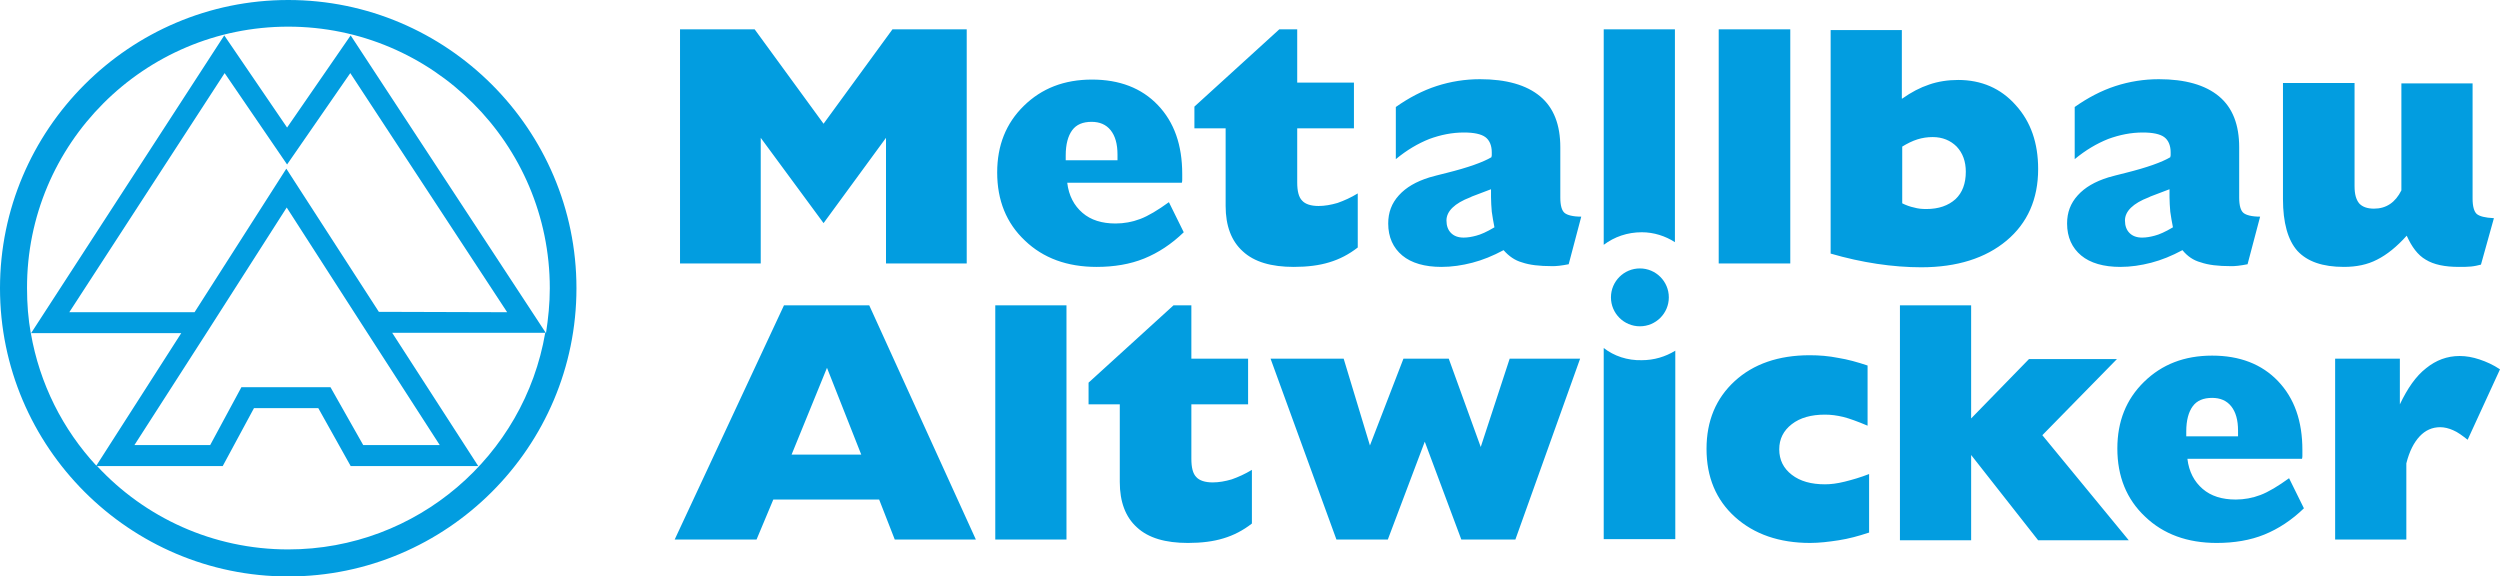
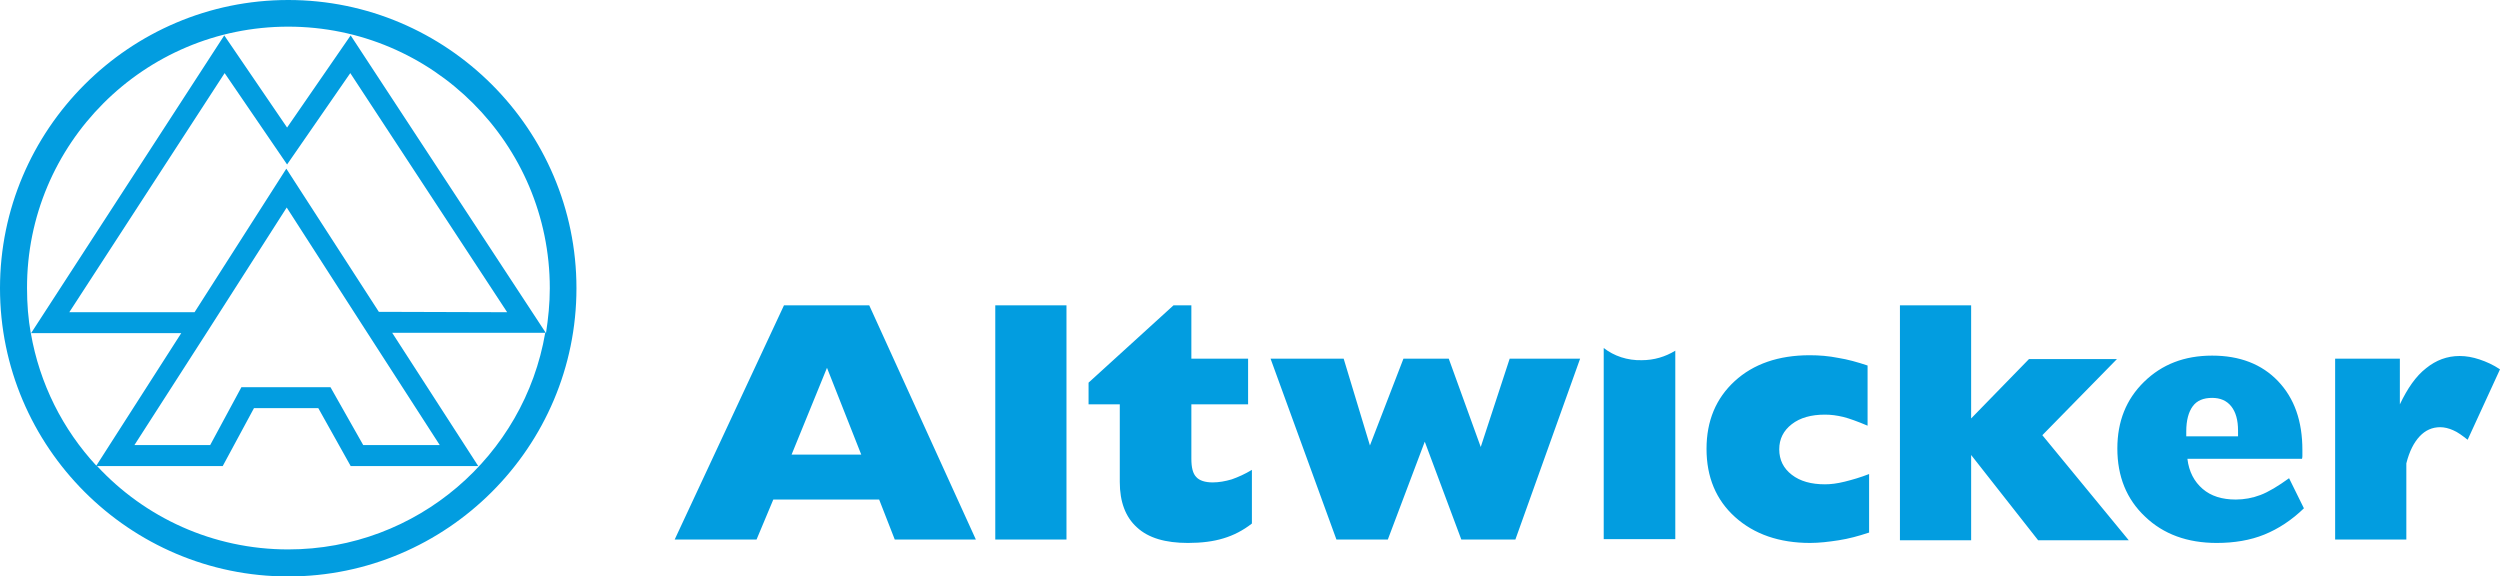
<svg xmlns="http://www.w3.org/2000/svg" version="1.1" id="Ebene_1_00000146458988763983760020000004045144529154055068_" x="0px" y="0px" viewBox="0 0 656.6 151.4" style="enable-background:new 0 0 656.6 151.4;" xml:space="preserve">
  <style type="text/css">
	.st0{fill-rule:evenodd;clip-rule:evenodd;fill:#029DE0;}
	.st1{fill:#029DE0;}
</style>
  <path class="st0" d="M421.2,91.4v50.2H440V92.1c-2.6,1.6-5.6,2.5-8.8,2.5C427.4,94.7,423.9,93.5,421.2,91.4z" />
-   <path class="st0" d="M439.9,63.6V7.7h-18.7v56.6c2.8-2.1,6.2-3.3,10-3.3C434.4,61,437.4,62,439.9,63.6z" />
  <path class="st1" d="M75.7,0C34,0,0,34,0,75.7s34,75.7,75.7,75.7s75.7-34,75.7-75.7S117.4,0,75.7,0z M75.7,7  c37.9,0,68.7,30.8,68.7,68.7c0,4-0.4,7.9-1,11.8L92.1,9.3L75.4,33.5L58.9,9.3L8.1,87.6c-0.7-3.9-1-7.8-1-11.9C7,37.8,37.8,7,75.7,7z   M54.2,87.5l21.1-33l20.4,31.7l0,0l19.8,30.7H95.4l-8.6-15.2H63.4l-8.2,15.2H35.3L54.2,87.5L54.2,87.5z M99.5,81.9L75.2,44.3  L51.1,82H18.2L59,19.2l16.4,24l16.6-24L133.2,82L99.5,81.9z M8.1,87.5h39.5l-22.3,34.8C16.5,112.8,10.4,100.8,8.1,87.5z M75.7,144.3  c-19.8,0-37.7-8.4-50.2-21.9h33l8.2-15.2h16.9l8.5,15.2h33.5l-22.6-35h40.2C137.7,119.7,109.5,144.3,75.7,144.3z" />
-   <path class="st0" d="M178.6,69.2V7.7h19.6l18.1,24.8l18.1-24.8h19.5v61.5h-21.2v-33l-16.4,22.4l-16.5-22.4v33H178.6L178.6,69.2z   M310.9,61c-3.2,3.1-6.7,5.4-10.4,6.9s-7.9,2.2-12.5,2.2c-7.7,0-14-2.3-18.8-6.9c-4.9-4.6-7.3-10.6-7.3-17.9c0-7.1,2.3-12.9,7-17.5  s10.6-6.9,17.9-6.9c7.2,0,13,2.2,17.3,6.7s6.4,10.5,6.4,18.1c0,0.6,0,1.1,0,1.4c0,0.3,0,0.6-0.1,0.9h-30.1c0.4,3.4,1.8,6,4,7.9  s5.1,2.8,8.7,2.8c2.2,0,4.4-0.4,6.5-1.2c2.1-0.8,4.6-2.3,7.5-4.4L310.9,61L310.9,61z M279.9,42.1h13.6c0-0.2,0-0.5,0-0.8  s0-0.5,0-0.7c0-2.8-0.6-4.9-1.8-6.4s-2.9-2.2-5-2.2c-2.3,0-4,0.7-5.1,2.2c-1.1,1.5-1.7,3.7-1.7,6.6V42.1L279.9,42.1z M356.6,65  c-2.3,1.8-4.8,3.1-7.5,3.9c-2.6,0.8-5.7,1.2-9.3,1.2c-5.9,0-10.4-1.3-13.4-4.1c-3-2.7-4.5-6.7-4.5-11.9V33.7h-8.2V28L336,7.7h4.7v14  h14.9v12h-14.9v14.2c0,2.3,0.4,3.9,1.3,4.8c0.8,0.9,2.3,1.4,4.3,1.4c1.6,0,3.3-0.3,5-0.8c1.7-0.6,3.5-1.4,5.3-2.5V65L356.6,65z   M392.5,59.7c-0.3-1.4-0.5-2.8-0.7-4.1c-0.1-1.3-0.2-2.6-0.2-3.8c0-0.3,0-0.6,0-1.1s0-0.8,0-1l-5,1.9l-0.4,0.2  c-4.2,1.6-6.3,3.7-6.3,6.1c0,1.4,0.4,2.5,1.2,3.3s1.9,1.2,3.3,1.2c1.1,0,2.2-0.2,3.3-0.5C388.9,61.6,390.5,60.9,392.5,59.7  L392.5,59.7z M394.9,65.7c-2.8,1.5-5.5,2.6-8.2,3.3c-2.7,0.7-5.4,1.1-8.1,1.1c-4.4,0-7.9-1-10.3-3c-2.4-2-3.7-4.8-3.7-8.4  c0-2.9,0.9-5.3,2.8-7.4c1.9-2.1,4.5-3.6,8-4.7c1-0.3,2.6-0.7,4.6-1.2c5.6-1.4,9.5-2.8,11.7-4.1c0-0.2,0.1-0.3,0.1-0.5s0-0.5,0-0.8  c0-1.8-0.6-3.2-1.7-4c-1.1-0.8-3-1.2-5.6-1.2c-3.1,0-6.1,0.6-9.1,1.7c-3,1.2-5.9,2.9-8.8,5.3V28.1c3.4-2.4,7-4.3,10.7-5.5  s7.5-1.8,11.4-1.8c6.9,0,12.2,1.5,15.8,4.5s5.3,7.5,5.3,13.4v13.2c0,2.1,0.4,3.4,1.1,4s2.2,1,4.4,1L412,69.4  c-0.9,0.2-1.8,0.3-2.5,0.4s-1.4,0.1-1.9,0.1c-3.3,0-5.9-0.3-7.9-1C397.9,68.4,396.3,67.3,394.9,65.7L394.9,65.7z M451.4,69.2V7.7  h18.8v61.5H451.4L451.4,69.2z M499.6,25.9c2.4-1.7,4.7-2.9,7.1-3.7c2.3-0.8,4.9-1.2,7.6-1.2c6.1,0,11.2,2.2,15.1,6.6  c4,4.4,5.9,10,5.9,16.8c0,7.9-2.8,14.2-8.3,18.8s-13,7-22.4,7c-3.7,0-7.6-0.3-11.6-0.9s-8.1-1.5-12.2-2.7V7.9h18.7v18H499.6z   M499.6,53.4c1,0.5,2.1,0.9,3.1,1.1c1,0.3,2.1,0.4,3.2,0.4c3.3,0,5.8-0.9,7.7-2.6c1.8-1.7,2.7-4.1,2.7-7.2c0-2.7-0.8-4.9-2.4-6.6  c-1.6-1.6-3.7-2.5-6.3-2.5c-1.4,0-2.7,0.2-4,0.6c-1.3,0.4-2.7,1.1-4,1.9V53.4L499.6,53.4z M570.7,59.7c-0.3-1.4-0.5-2.8-0.7-4.1  c-0.1-1.3-0.2-2.6-0.2-3.8c0-0.3,0-0.6,0-1.1s0-0.8,0-1l-5,1.9l-0.4,0.2c-4.2,1.6-6.3,3.7-6.3,6.1c0,1.4,0.4,2.5,1.2,3.3  s1.9,1.2,3.3,1.2c1.1,0,2.2-0.2,3.3-0.5C567.1,61.6,568.7,60.9,570.7,59.7L570.7,59.7z M573.2,65.7c-2.8,1.5-5.5,2.6-8.2,3.3  c-2.7,0.7-5.4,1.1-8.1,1.1c-4.4,0-7.9-1-10.3-3c-2.4-2-3.7-4.8-3.7-8.4c0-2.9,0.9-5.3,2.8-7.4c1.9-2.1,4.5-3.6,8-4.7  c1-0.3,2.6-0.7,4.6-1.2c5.6-1.4,9.5-2.8,11.7-4.1c0-0.2,0.1-0.3,0.1-0.5s0-0.5,0-0.8c0-1.8-0.6-3.2-1.7-4c-1.1-0.8-3-1.2-5.6-1.2  c-3.1,0-6.1,0.6-9.1,1.7c-3,1.2-5.9,2.9-8.8,5.3V28.1c3.4-2.4,7-4.3,10.7-5.5s7.5-1.8,11.4-1.8c6.9,0,12.2,1.5,15.8,4.5  s5.3,7.5,5.3,13.4v13.2c0,2.1,0.4,3.4,1.1,4c0.7,0.6,2.2,1,4.4,1l-3.3,12.5c-0.9,0.2-1.8,0.3-2.5,0.4s-1.4,0.1-1.9,0.1  c-3.3,0-5.9-0.3-7.9-1C576.1,68.4,574.5,67.3,573.2,65.7L573.2,65.7z M651.6,69.5c-0.8,0.2-1.6,0.4-2.6,0.5s-2,0.1-3.2,0.1  c-3.7,0-6.6-0.6-8.7-1.9c-2.1-1.2-3.7-3.4-5-6.3c-2.6,2.9-5.2,5-7.8,6.3c-2.5,1.3-5.4,1.9-8.7,1.9c-5.6,0-9.6-1.4-12.2-4.2  c-2.5-2.8-3.8-7.4-3.8-13.6V21.8h18.8v27.1c0,2.1,0.4,3.5,1.2,4.5c0.8,0.9,2.1,1.4,3.9,1.4c1.6,0,3-0.4,4.2-1.2c1.2-0.8,2.2-2,3-3.6  V21.9h18.7v30.3c0,2,0.4,3.4,1.1,4c0.7,0.6,2.2,1,4.5,1.1L651.6,69.5L651.6,69.5z" />
-   <ellipse class="st0" cx="430.7" cy="78.1" rx="7.6" ry="7.6" />
  <path class="st0" d="M207.9,119.4h18.3l-9-22.8L207.9,119.4L207.9,119.4z M177.2,141.7l28.7-61.5h22.4l28,61.5H235l-4.1-10.5h-27.8  l-4.4,10.5H177.2L177.2,141.7z M261.4,141.7V80.2h18.7v61.5H261.4L261.4,141.7z M328.8,137.5c-2.3,1.8-4.8,3.1-7.5,3.9  c-2.6,0.8-5.7,1.2-9.3,1.2c-5.9,0-10.4-1.3-13.4-4.1c-3-2.7-4.5-6.7-4.5-11.9v-20.4h-8.2v-5.7l22.3-20.3h4.7v14h14.9v12h-14.9v14.3  c0,2.3,0.4,3.9,1.3,4.8c0.8,0.9,2.3,1.4,4.3,1.4c1.6,0,3.3-0.3,5-0.8c1.7-0.6,3.5-1.4,5.3-2.5V137.5L328.8,137.5z M351,141.7  l-17.3-47.5h19.2l6.9,22.8l8.8-22.8h11.9l8.4,23.2l7.6-23.2H415l-17,47.5h-14.2l-9.6-25.7l-9.7,25.7H351L351,141.7z M490.8,139.9  c-2.7,0.9-5.3,1.6-7.9,2c-2.6,0.4-5.1,0.7-7.5,0.7c-8.1,0-14.7-2.3-19.7-6.8s-7.5-10.5-7.5-17.9s2.5-13.3,7.4-17.8  s11.5-6.8,19.7-6.8c2.5,0,5,0.2,7.5,0.7c2.5,0.4,5,1.1,7.7,2v15.8c-2.6-1.1-4.8-1.9-6.4-2.3c-1.7-0.4-3.2-0.6-4.8-0.6  c-3.6,0-6.5,0.8-8.7,2.5s-3.3,3.9-3.3,6.6c0,2.8,1.1,5,3.3,6.7s5.1,2.5,8.7,2.5c1.5,0,3.2-0.2,5.2-0.7s4.1-1.1,6.4-2v15.4H490.8z   M499,141.7V80.2h18.7v29.7l15.2-15.6H556l-19.6,20l22.7,27.6h-23.8l-17.6-22.4v22.4H499V141.7z M605.1,133.5  c-3.2,3.1-6.7,5.4-10.4,6.9s-7.9,2.2-12.5,2.2c-7.7,0-14-2.3-18.8-6.9c-4.9-4.6-7.3-10.6-7.3-17.9c0-7.1,2.3-12.9,7-17.5  s10.6-6.9,17.9-6.9c7.2,0,13,2.2,17.3,6.7s6.4,10.5,6.4,18.1c0,0.6,0,1.1,0,1.4s0,0.6-0.1,0.9h-30.1c0.4,3.4,1.8,6,4,7.9  s5.1,2.8,8.7,2.8c2.2,0,4.4-0.4,6.5-1.2c2.1-0.8,4.6-2.3,7.5-4.4L605.1,133.5L605.1,133.5z M574.2,114.6h13.6c0-0.2,0-0.5,0-0.8  s0-0.5,0-0.7c0-2.8-0.6-4.9-1.8-6.4s-2.9-2.2-5-2.2c-2.3,0-4,0.7-5.1,2.2s-1.7,3.7-1.7,6.6V114.6L574.2,114.6z M613.3,141.7V94.2h17  v12c2-4.2,4.2-7.4,6.9-9.5c2.6-2.1,5.5-3.2,8.8-3.2c1.7,0,3.4,0.3,5.2,0.9s3.6,1.4,5.4,2.6l-8.5,18.5c-1.4-1.1-2.6-2-3.8-2.5  c-1.1-0.5-2.3-0.8-3.4-0.8c-2.1,0-3.9,0.8-5.4,2.4s-2.7,3.9-3.5,7.1v20H613.3L613.3,141.7z" />
</svg>